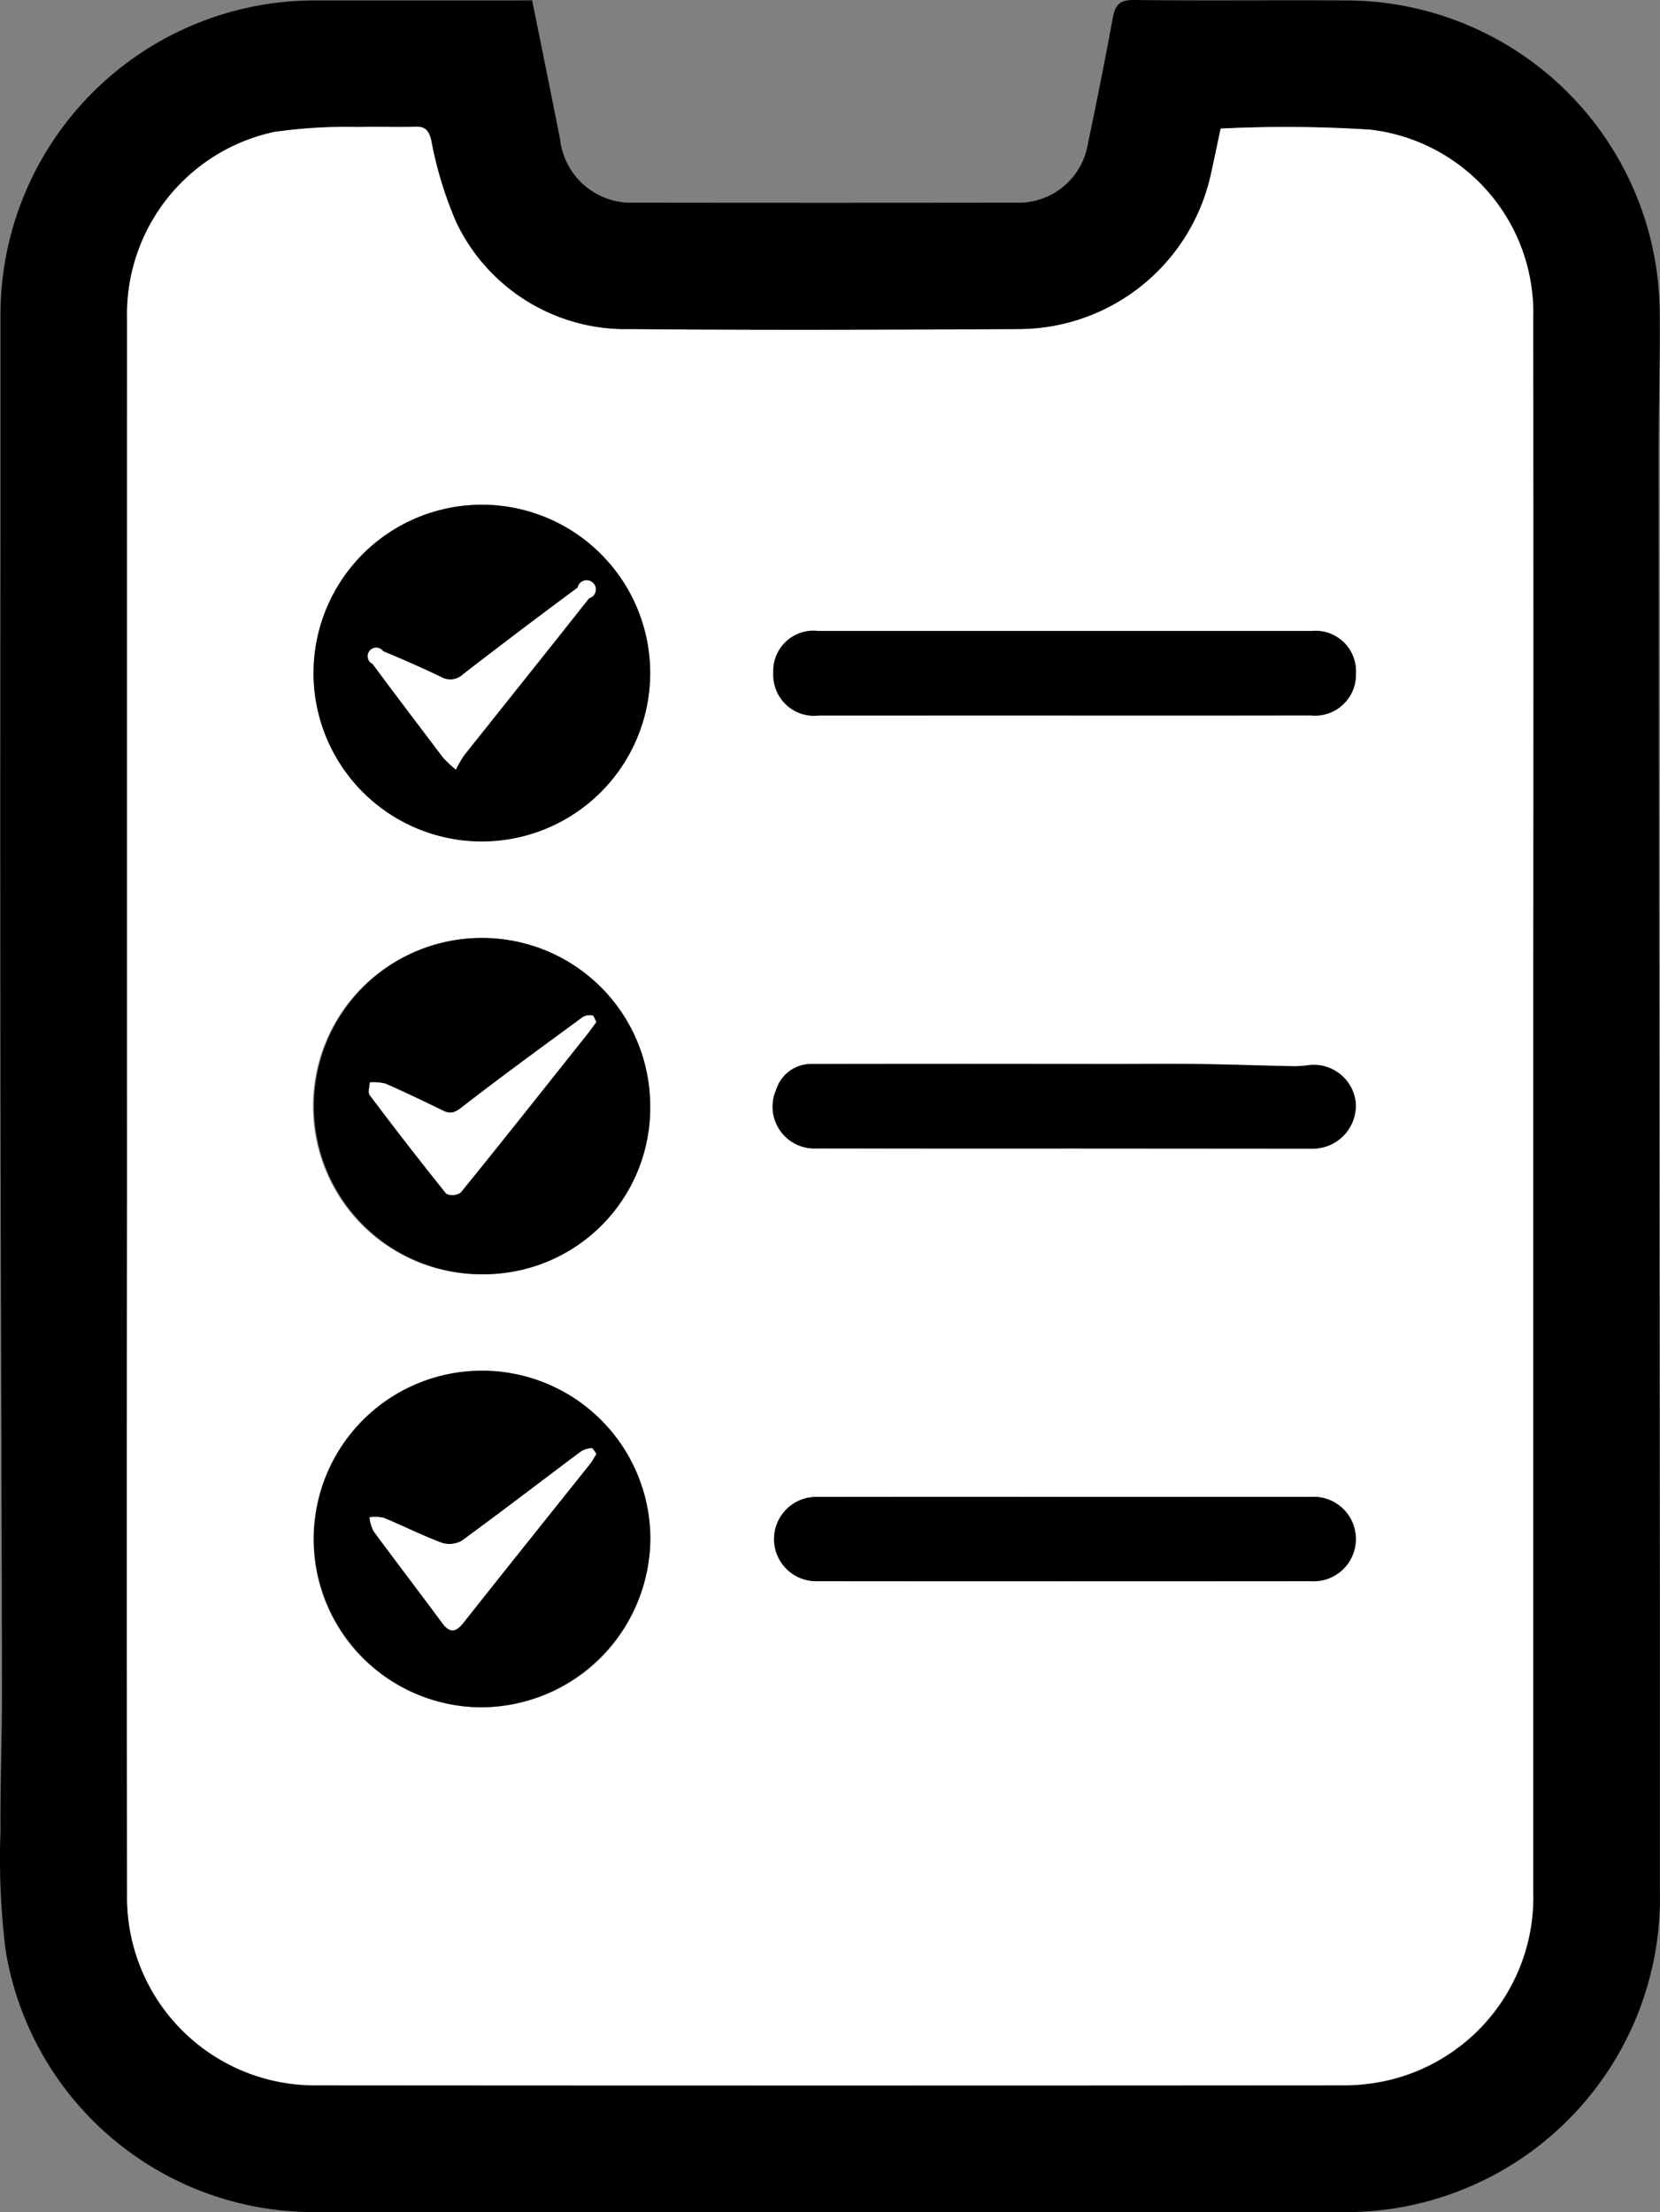
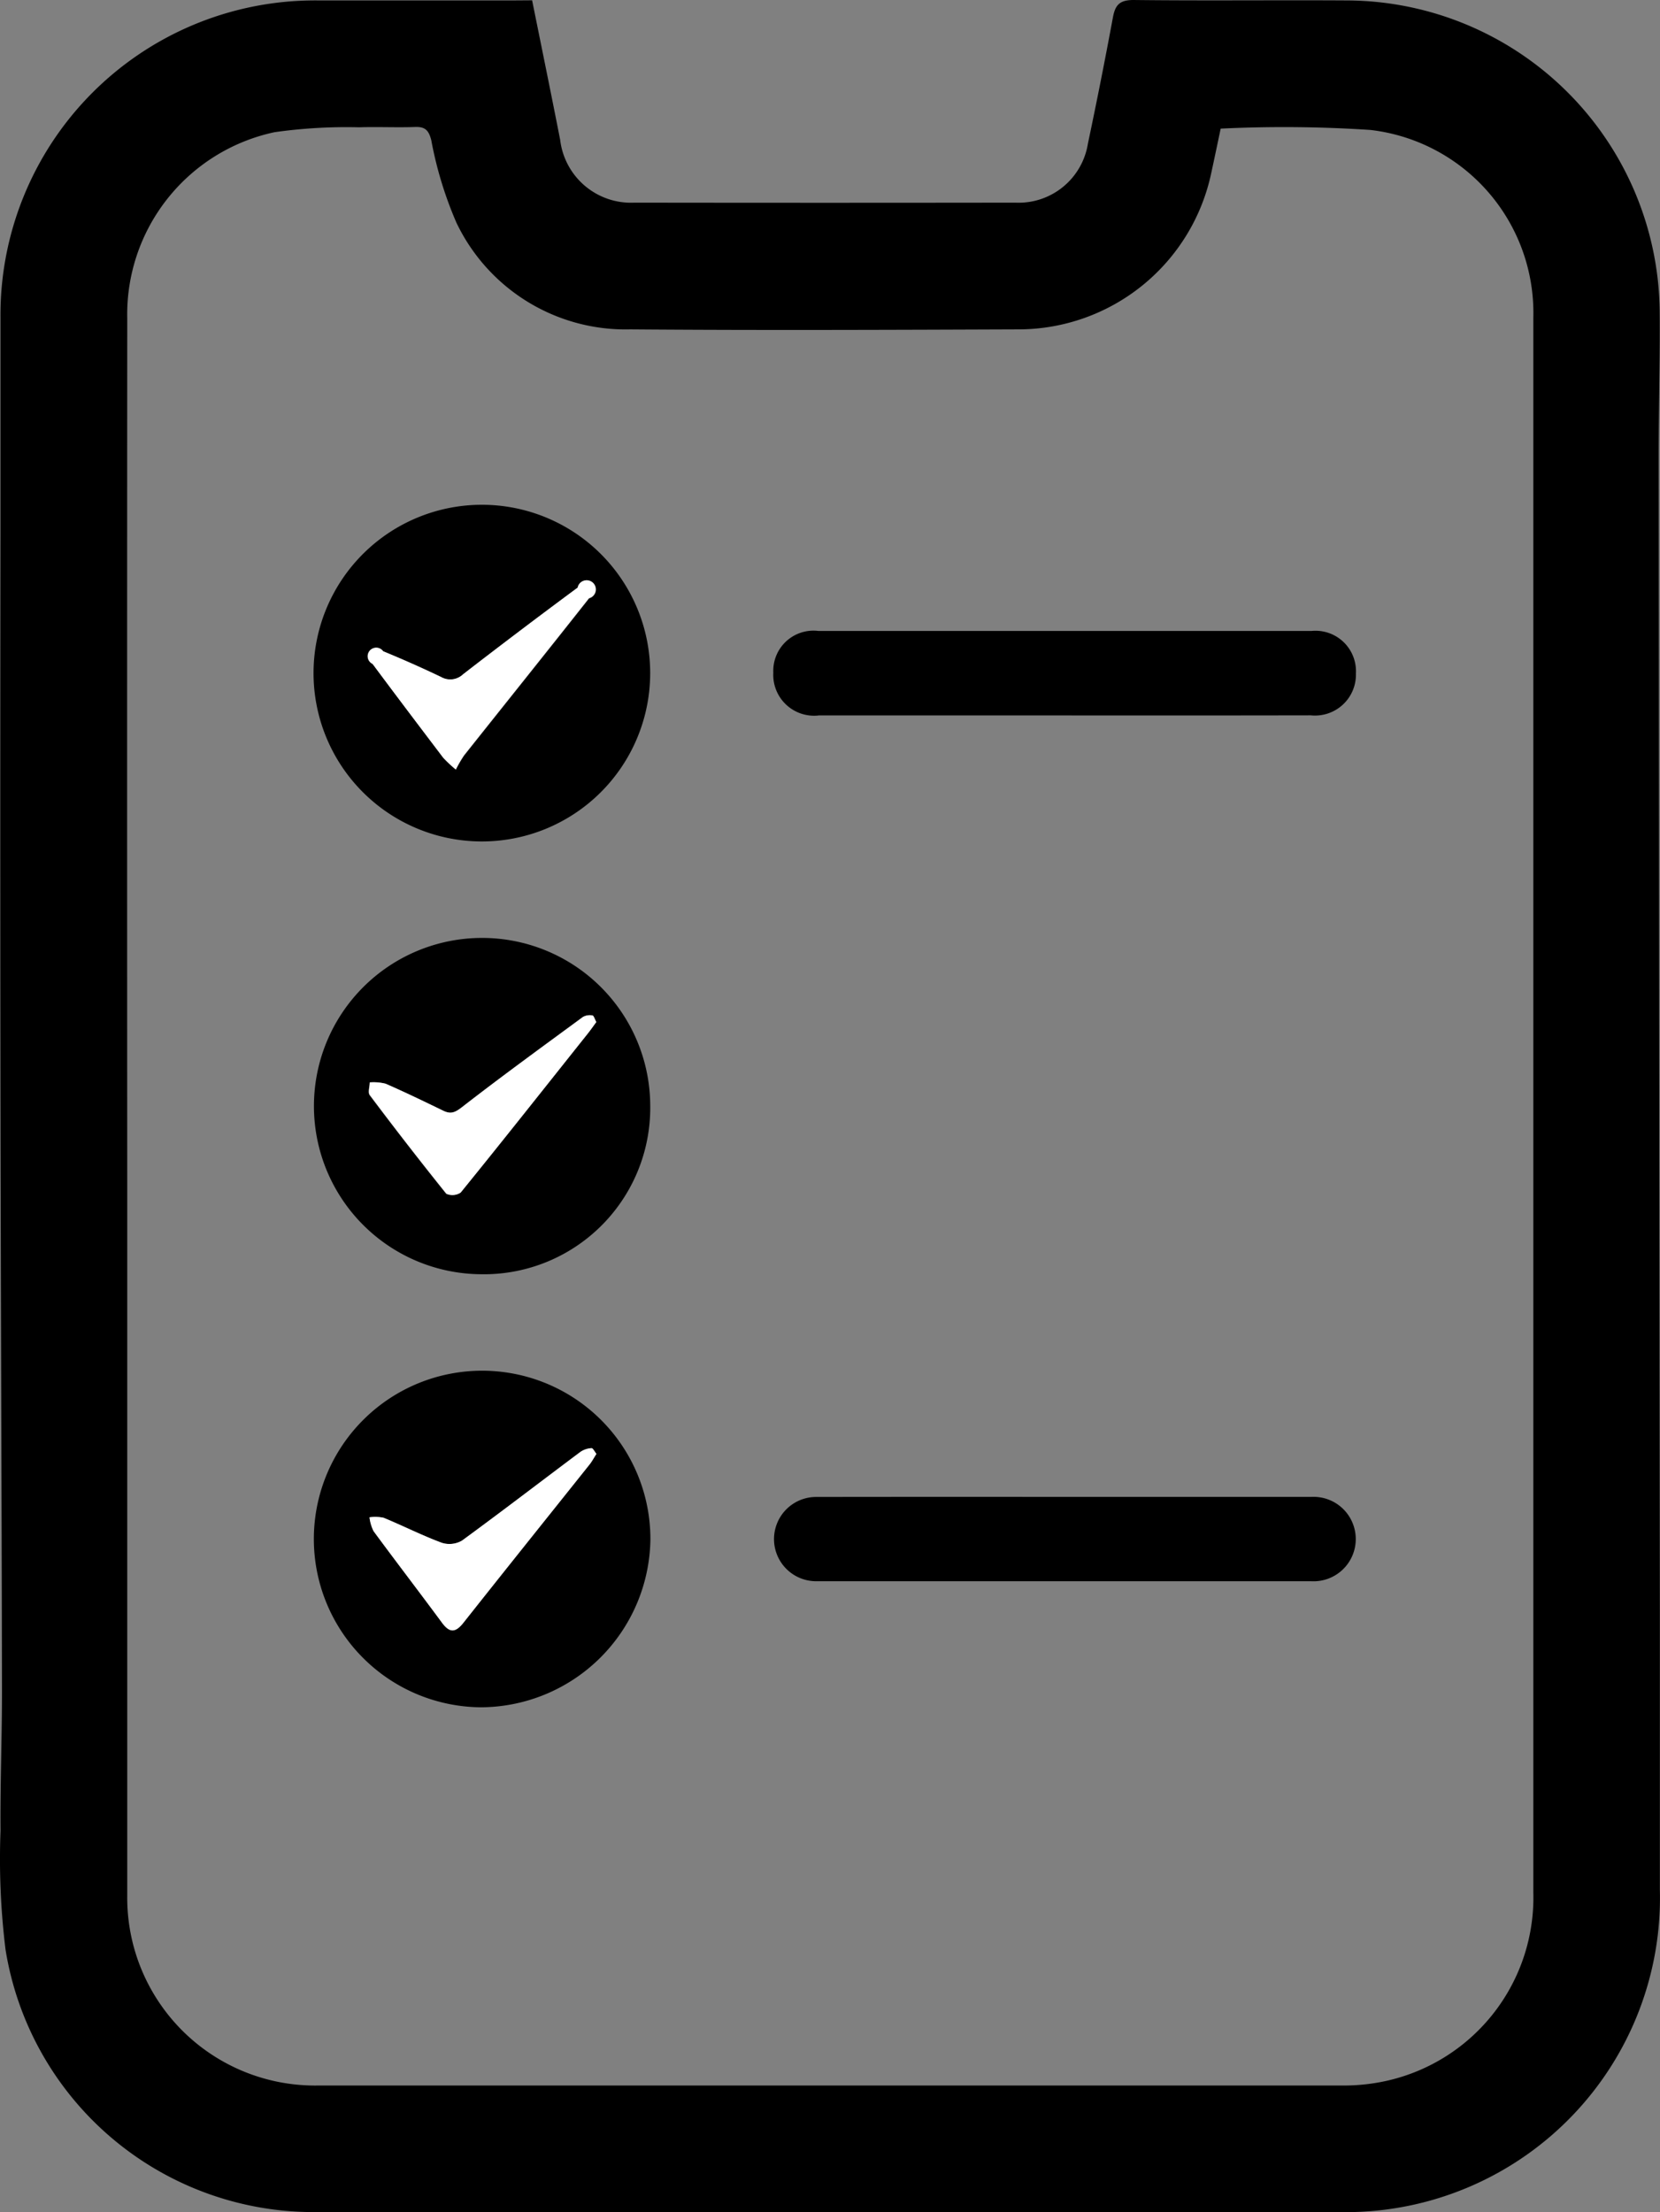
<svg xmlns="http://www.w3.org/2000/svg" id="レイヤー_1" data-name="レイヤー 1" viewBox="0 0 37.585 50.081">
  <rect x="0" y="0" width="37.585" height="50.081" fill="#808080" stroke="none" />
  <defs>
    <style>.cls-1{fill:#fff;}</style>
  </defs>
  <title>icon_2</title>
  <path d="M290.884,395.603c.217,1.077.431,2.117.635,3.159a1.615,1.615,0,0,0,1.681,1.422q4.312.006,8.624,0a1.589,1.589,0,0,0,1.644-1.336q.3-1.422.565-2.852c.052-.283.147-.4.468-.4,1.612.019,3.225,0,4.837.01a7.11,7.11,0,0,1,7.076,7.044c.01,1.108-.024,2.216-.023,3.323q.011,13.108.027,26.215v6.192a7.114,7.114,0,0,1-6.928,7.295q-.181.005-.362 0h-23.067a7.063,7.063,0,0,1-7.1-5.943,16.788,16.788,0,0,1-.113-2.69c-.009-1.071.035-2.143.033-3.214-.007-4.439-.028-8.879-.034-13.318q-.009-6.485,0-12.97v-4.753a7.12,7.12,0,0,1,7.058-7.181q.067-.001.135 0h4.417Zm15.59,2.905c-.073.346-.142.677-.214,1.008a4.466,4.466,0,0,1-4.353,3.537c-2.933.011-5.867.023-8.8,0a4.245,4.245,0,0,1-3.938-2.418,8.641,8.641,0,0,1-.568-1.864c-.058-.227-.14-.309-.37-.3-.42.015-.842-.007-1.262.007a11.598,11.598,0,0,0-1.918.111,4.217,4.217,0,0,0-3.334,4.209q-.006,9.951,0,19.9 0,7.906,0,15.813a4.252,4.252,0,0,0,4.203,4.3q.048.001.097,0h23.246a4.464,4.464,0,0,0,1.006-.115,4.251,4.251,0,0,0,3.284-4.255q0-10.2,0-20.4 0-7.626,0-15.252a4.17,4.17,0,0,0-3.689-4.251,29.623,29.623,0,0,0-3.39-.03Z" transform="translate(-278.836 -395.596)" />
-   <path class="cls-1" d="M306.473,398.508a29.611,29.611,0,0,1,3.387.023,4.169,4.169,0,0,1,3.689,4.251q.009,7.626,0,15.252v20.4a4.251,4.251,0,0,1-3.284,4.255,4.465,4.465,0,0,1-1.006.115q-11.623.009-23.246,0a4.252,4.252,0,0,1-4.3-4.203q-.001-.048,0-.097-.012-7.906,0-15.813v-19.9a4.217,4.217,0,0,1,3.334-4.209,11.6,11.6,0,0,1,1.918-.111c.42-.015.842.008,1.262-.007.23-.008.312.073.37.3a8.649,8.649,0,0,0,.568,1.864,4.245,4.245,0,0,0,3.941,2.419c2.933.028,5.867.016,8.8,0a4.466,4.466,0,0,0,4.353-3.537C306.331,399.186,306.4,398.854,306.473,398.508Zm-12.916,12.356a3.811,3.811,0,1,0-3.843,3.779q.035 0.0.071-0A3.826,3.826,0,0,0,293.557,410.864Zm-3.822,23.383a3.81,3.81,0,1,0-3.8-3.82v.002a3.8,3.8,0,0,0,3.782,3.818Zm.005-9.8a3.807,3.807,0,1,0-3.818-3.796A3.807,3.807,0,0,0,289.74,424.447Zm13.208-12.651h5.569a.926.926,0,0,0,1.02-.949.916.916,0,0,0-1-.962h-11.174a.91.91,0,0,0-1.017.945.925.925,0,0,0,1.034.968Zm-.021,9.8h5.641a.973.973,0,0,0,.969-.977q-0-.035-.003-.07a.956.956,0,0,0-1.057-.843l-.043.006a2.36,2.36,0,0,1-.384.018c-.711-.015-1.422-.04-2.132-.049-.659-.009-1.318,0-1.977,0h-6.727a.827.827,0,0,0-.8.58.947.947,0,0,0,.912,1.331c1.864.008,3.733.005,5.597.006Zm-.005,7.888h-5.6a.954.954,0,0,0,0,1.908q5.6.005,11.208,0a.956.956,0,1,0,0-1.909q-2.807.001-5.607.003Z" transform="translate(-278.836 -395.596)" />
  <path d="M293.557,410.864a3.811,3.811,0,1,1-3.782-3.84l.009 0A3.81,3.81,0,0,1,293.557,410.864Zm-4.4,2.155a2.806,2.806,0,0,1,.19-.319c.943-1.187,1.891-2.369,2.83-3.559a.207.207,0,1,0-.256-.241q-1.307.968-2.594,1.962a.421.421,0,0,1-.5.061c-.43-.207-.868-.4-1.31-.582a.193.193,0,1,0-.239.287c.526.713,1.061,1.419,1.6,2.125a2.903,2.903,0,0,0,.28.266Z" transform="translate(-278.836 -395.596)" />
  <path d="M289.735,434.248a3.81,3.81,0,1,1,3.827-3.793v.001A3.854,3.854,0,0,1,289.735,434.248Zm2.605-5.737c-.042-.051-.08-.132-.111-.129a.5.5,0,0,0-.246.081c-.9.67-1.782,1.353-2.686,2.012a.568.568,0,0,1-.46.049c-.447-.167-.875-.384-1.316-.566a.927.927,0,0,0-.319-.01.964.964,0,0,0,.091.311c.511.695,1.037,1.378,1.549,2.073.172.234.3.232.485.005.948-1.2,1.9-2.388,2.855-3.582.058-.073.101-.154.159-.244Z" transform="translate(-278.836 -395.596)" />
  <path d="M289.74,424.444a3.807,3.807,0,1,1,3.818-3.835,3.767,3.767,0,0,1-3.698,3.835Q289.801,424.445,289.74,424.444Zm2.6-5.71c-.034-.058-.055-.139-.09-.145a.318.318,0,0,0-.22.033c-.921.676-1.844,1.348-2.747,2.048-.158.122-.254.155-.422.072-.428-.211-.858-.418-1.3-.609a1.113,1.113,0,0,0-.358-.03c0,.1-.042.225,0,.287q.851,1.129,1.734,2.234a.339.339,0,0,0,.323-.026c.968-1.194,1.922-2.4,2.878-3.6.072-.085.13-.171.199-.264Z" transform="translate(-278.836 -395.596)" />
  <path d="M302.948,411.793h-5.569a.925.925,0,0,1-1.034-.968.91.91,0,0,1,1.017-.945h11.174a.916.916,0,0,1,1,.962.926.926,0,0,1-1.02.949Q305.734,411.796,302.948,411.793Z" transform="translate(-278.836 -395.596)" />
-   <path d="M302.928,421.597h-5.606a.947.947,0,0,1-.912-1.331.828.828,0,0,1,.8-.58q3.363-.008,6.727,0c.659,0,1.319-.008,1.977,0,.711.009,1.421.034,2.132.049a2.361,2.361,0,0,0,.384-.018.956.956,0,0,1,1.094.794l.006.043a.973.973,0,0,1-.896,1.044q-.035.003-.07.003Q305.749,421.599,302.928,421.597Z" transform="translate(-278.836 -395.596)" />
  <path d="M302.923,429.485h5.6a.956.956,0,1,1,0,1.909h-11.208a.954.954,0,1,1,0-1.908Q300.124,429.482,302.923,429.485Z" transform="translate(-278.836 -395.596)" />
  <path class="cls-1" d="M289.157,413.018a2.909,2.909,0,0,1-.286-.266c-.535-.706-1.07-1.412-1.6-2.125a.193.193,0,1,1,.239-.287q.663.273,1.31.582a.421.421,0,0,0,.5-.061q1.286-.995,2.594-1.962a.207.207,0,1,1,.256.241c-.939,1.19-1.887,2.372-2.83,3.558A2.825,2.825,0,0,0,289.157,413.018Z" transform="translate(-278.836 -395.596)" />
  <path class="cls-1" d="M292.34,428.511c-.058.089-.1.171-.158.243-.952,1.194-1.908,2.385-2.855,3.582-.18.227-.312.229-.485-.005-.512-.694-1.038-1.378-1.549-2.073a.961.961,0,0,1-.091-.311.929.929,0,0,1,.319.01c.441.182.869.4,1.316.566a.568.568,0,0,0,.46-.049c.9-.659,1.791-1.342,2.686-2.012a.5.5,0,0,1,.246-.081C292.26,428.379,292.299,428.46,292.34,428.511Z" transform="translate(-278.836 -395.596)" />
  <path class="cls-1" d="M292.337,418.735c-.069.093-.128.179-.192.26-.956,1.2-1.91,2.409-2.878,3.6a.338.338,0,0,1-.323.026q-.886-1.1-1.734-2.234c-.047-.061,0-.19,0-.287a1.113,1.113,0,0,1,.358.03c.437.191.867.4,1.3.609.167.083.264.05.422-.072.9-.7,1.826-1.372,2.746-2.048a.319.319,0,0,1,.22-.033C292.282,418.596,292.304,418.677,292.337,418.735Z" transform="translate(-278.836 -395.596)" />
</svg>